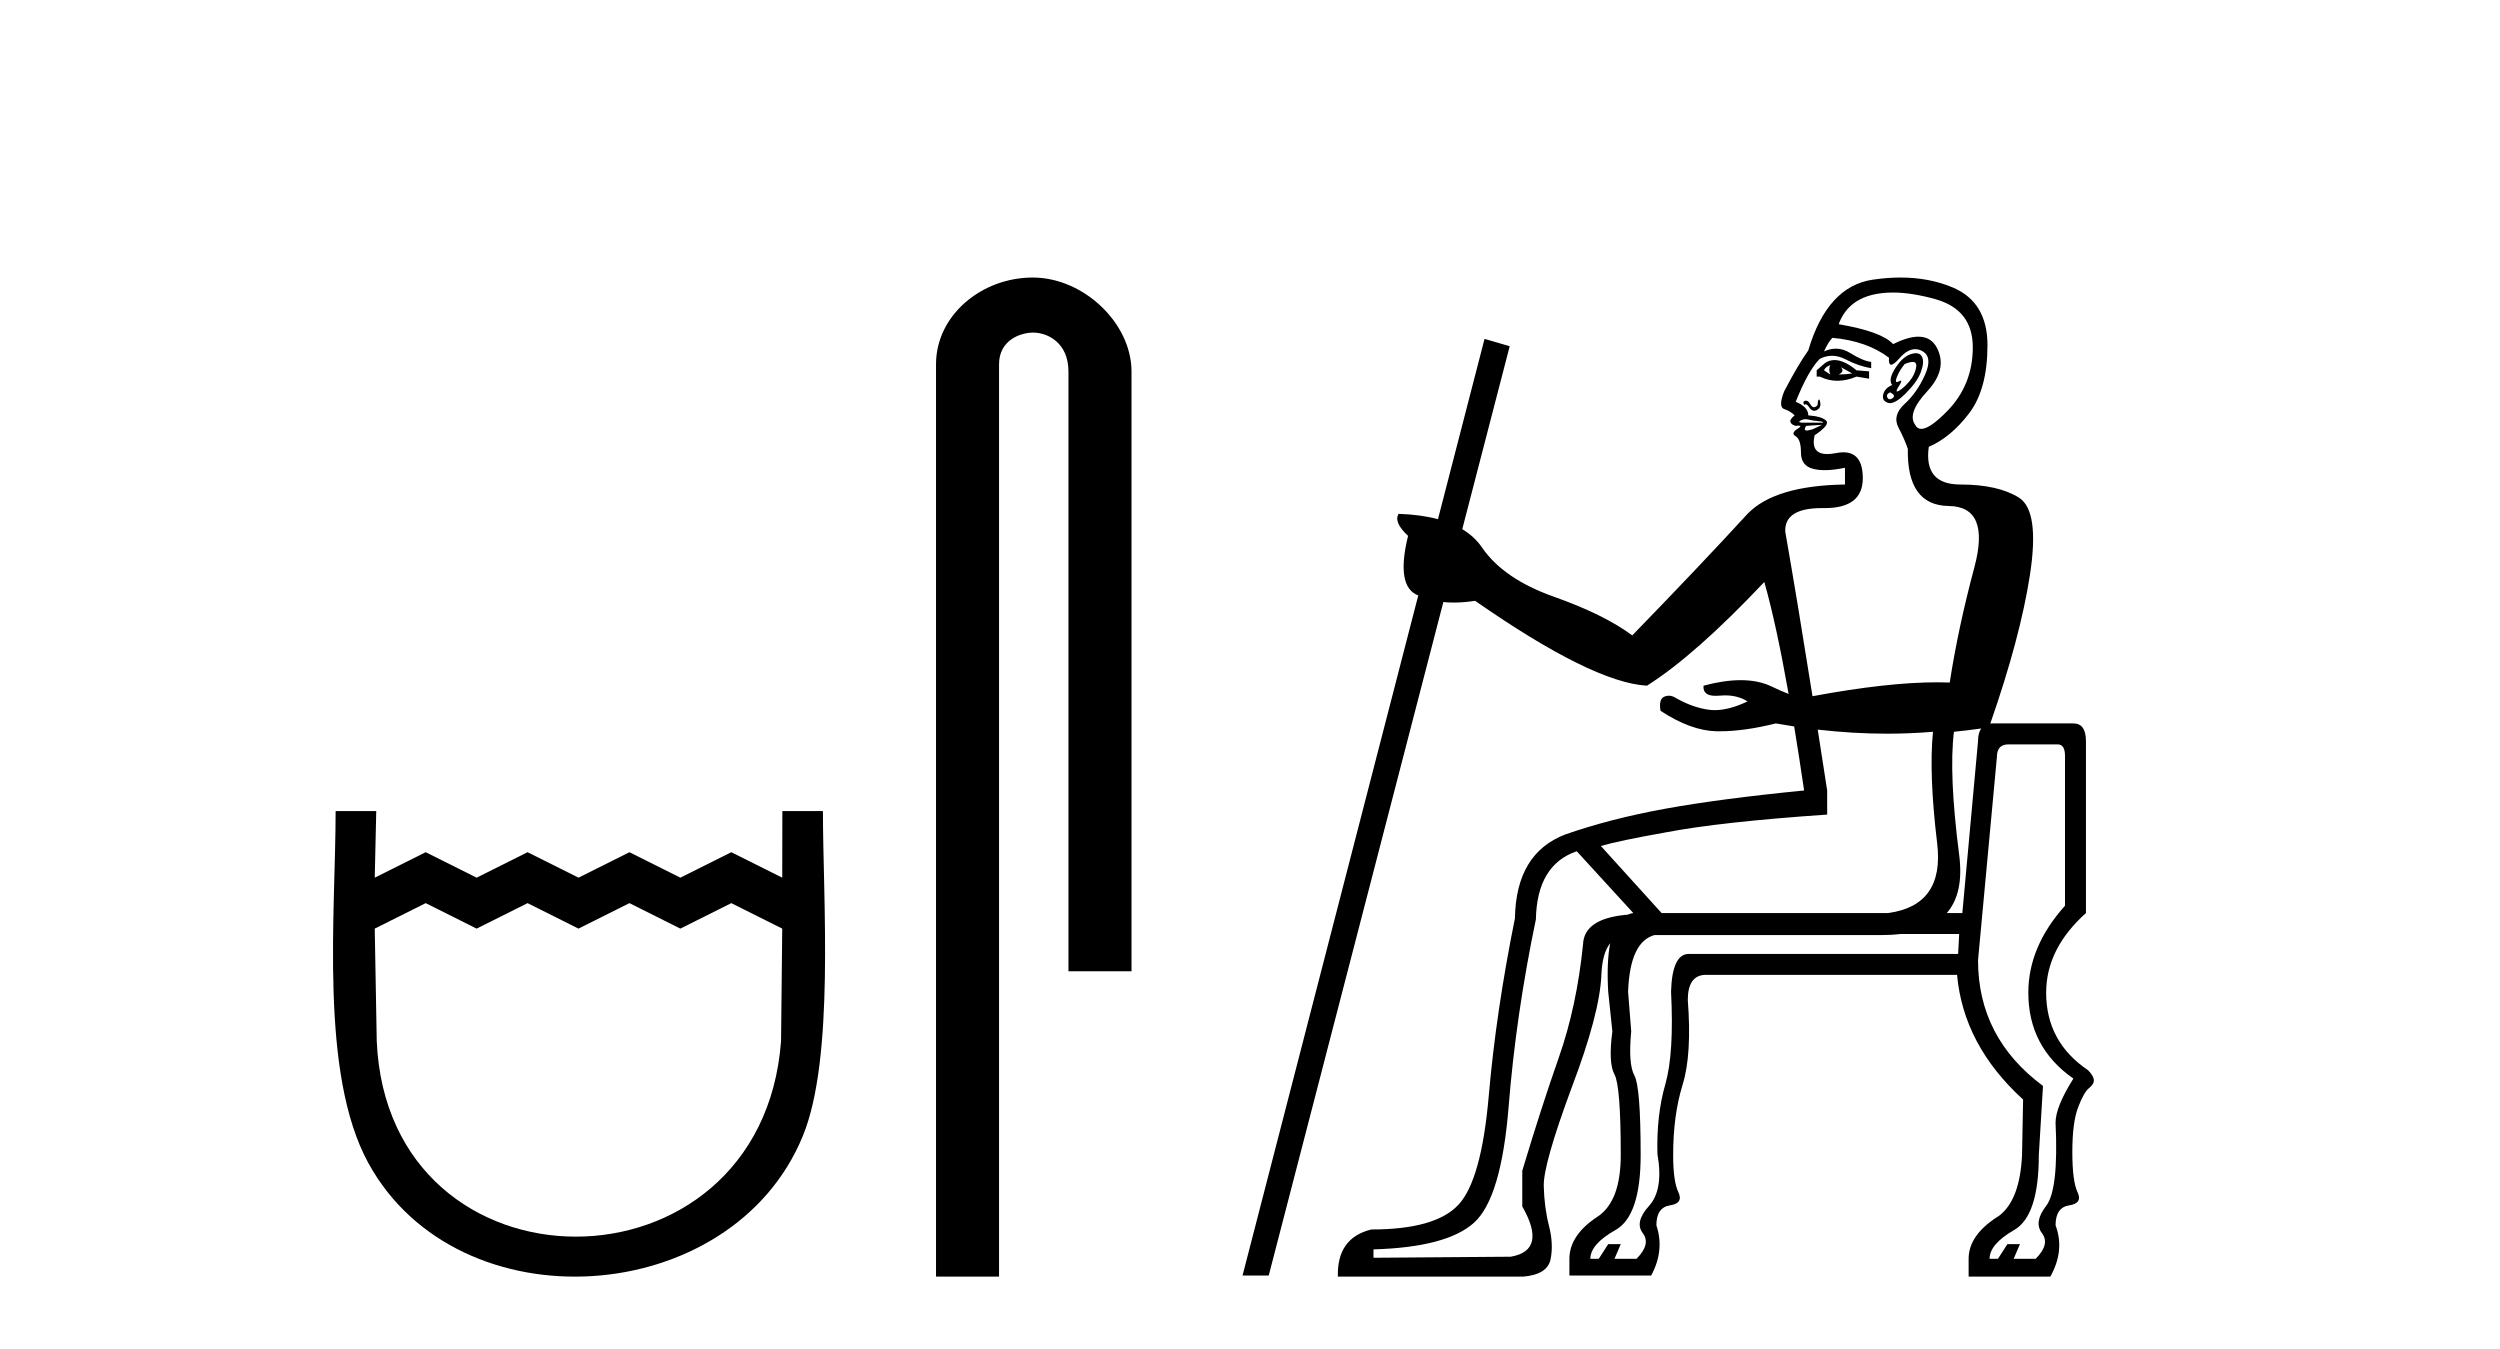
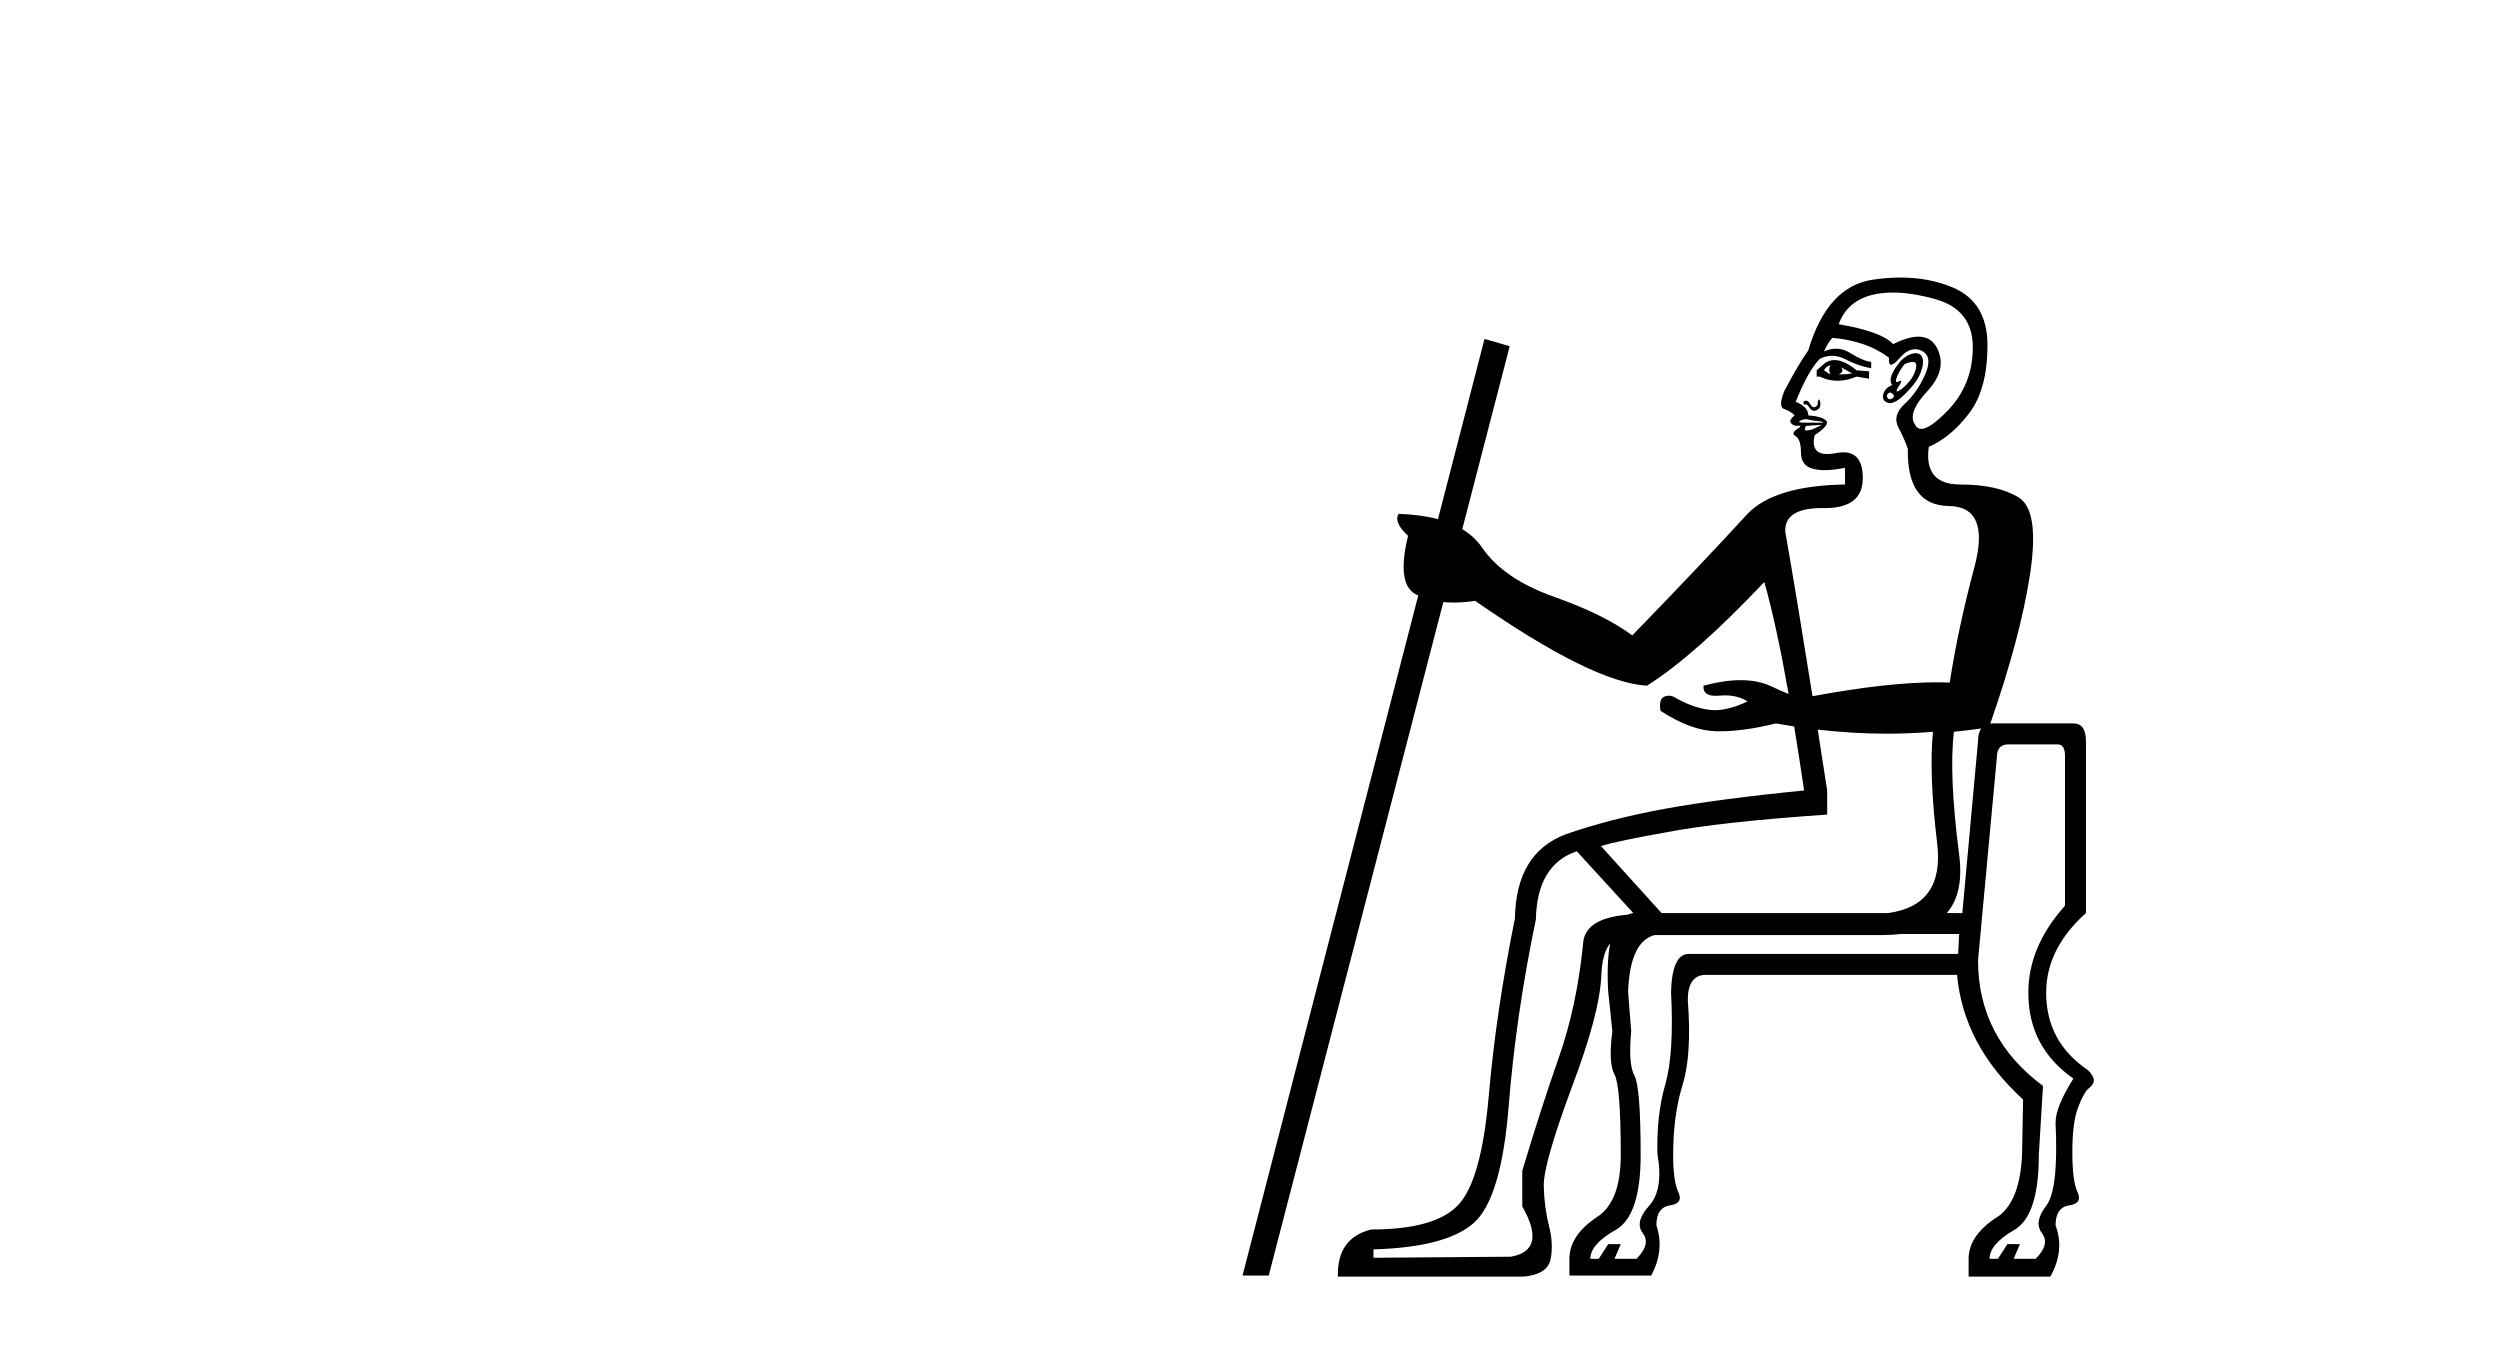
<svg xmlns="http://www.w3.org/2000/svg" width="76.0" height="41.0">
-   <path d="M 10.203 24.656 C 10.203 27.782 9.706 32.628 11.197 35.355 C 13.934 40.358 22.255 39.792 24.407 34.531 C 25.378 32.162 25.017 27.35 25.017 24.656 L 23.784 24.656 L 23.78 26.681 L 22.231 25.907 L 20.683 26.681 L 19.135 25.907 L 17.586 26.681 L 16.038 25.907 L 14.489 26.681 L 12.941 25.907 L 11.392 26.681 L 11.438 24.656 L 10.203 24.656 M 11.392 28.23 L 12.941 27.455 L 14.489 28.23 L 16.038 27.455 L 17.586 28.23 L 19.135 27.455 L 20.683 28.23 L 22.231 27.455 L 23.78 28.23 L 23.744 31.651 C 23.15 39.577 11.798 39.573 11.453 31.651 L 11.392 28.23 Z" style="fill:#000000;stroke:none" />
-   <path d="M 31.399 8.437 C 29.83 8.437 28.455 9.591 28.455 11.072 L 28.455 38.809 L 30.371 38.809 L 30.371 11.072 C 30.371 10.346 31.01 10.111 31.411 10.111 C 31.833 10.111 32.481 10.406 32.481 11.296 L 32.481 29.526 L 34.398 29.526 L 34.398 11.296 C 34.398 9.813 32.929 8.437 31.399 8.437 Z" style="fill:#000000;stroke:none" />
  <path d="M 55.641 11.098 Q 55.578 11.226 55.641 11.385 Q 55.546 11.321 55.45 11.258 Q 55.482 11.162 55.641 11.098 ZM 55.96 11.162 L 56.31 11.353 Q 56.087 11.385 55.896 11.385 Q 56.087 11.289 55.96 11.162 ZM 55.771 10.946 Q 55.615 10.946 55.482 11.035 L 55.227 11.258 L 55.227 11.449 L 55.323 11.449 Q 55.578 11.576 55.856 11.576 Q 56.135 11.576 56.438 11.449 L 56.82 11.512 L 56.82 11.289 L 56.438 11.258 Q 56.064 10.946 55.771 10.946 ZM 58.142 11.003 Q 58.272 11.003 58.253 11.146 Q 58.221 11.385 58.046 11.592 Q 57.871 11.799 57.728 11.879 Q 57.69 11.9 57.672 11.9 Q 57.622 11.9 57.728 11.735 Q 57.833 11.571 57.783 11.571 Q 57.765 11.571 57.728 11.592 Q 57.688 11.614 57.665 11.614 Q 57.606 11.614 57.664 11.465 Q 57.744 11.258 57.903 11.067 Q 58.056 11.003 58.142 11.003 ZM 57.457 11.927 Q 57.648 12.022 57.536 12.102 Q 57.486 12.138 57.448 12.138 Q 57.403 12.138 57.377 12.086 Q 57.329 11.99 57.457 11.927 ZM 58.244 10.737 Q 58.179 10.737 58.094 10.764 Q 57.839 10.844 57.616 11.194 Q 57.393 11.544 57.521 11.704 Q 57.298 11.799 57.25 11.99 Q 57.202 12.181 57.393 12.245 Q 57.423 12.255 57.456 12.255 Q 57.638 12.255 57.935 11.958 Q 58.285 11.608 58.396 11.305 Q 58.508 11.003 58.428 10.844 Q 58.375 10.737 58.244 10.737 ZM 55.302 12.144 Q 55.297 12.144 55.291 12.149 Q 55.259 12.181 55.259 12.277 Q 55.259 12.341 55.179 12.372 Q 55.162 12.38 55.145 12.38 Q 55.086 12.38 55.036 12.293 Q 54.972 12.181 54.909 12.181 Q 54.845 12.181 54.829 12.213 Q 54.813 12.245 54.845 12.309 Q 54.865 12.289 54.887 12.289 Q 54.938 12.289 55.004 12.388 Q 55.07 12.488 55.152 12.488 Q 55.188 12.488 55.227 12.468 Q 55.355 12.404 55.339 12.261 Q 55.326 12.144 55.302 12.144 ZM 54.889 12.744 Q 54.93 12.744 54.972 12.755 Q 55.1 12.787 55.275 12.802 Q 55.45 12.818 55.418 12.85 L 54.845 12.85 Q 54.622 12.85 54.734 12.787 Q 54.808 12.744 54.889 12.744 ZM 57.542 8.893 Q 58.11 8.893 58.826 9.092 Q 59.973 9.41 59.973 10.557 Q 59.973 11.704 59.193 12.5 Q 58.665 13.038 58.407 13.038 Q 58.283 13.038 58.221 12.914 Q 57.966 12.564 58.588 11.895 Q 59.209 11.226 58.89 10.589 Q 58.713 10.235 58.32 10.235 Q 58.005 10.235 57.552 10.461 Q 57.202 10.079 55.896 9.856 Q 56.151 9.155 56.915 8.964 Q 57.202 8.893 57.542 8.893 ZM 55.386 12.914 Q 55.323 12.946 55.195 13.009 Q 55.068 13.073 55.004 13.073 Q 54.956 13.089 54.925 13.089 Q 54.893 13.089 54.877 13.073 Q 54.845 13.041 54.909 12.946 L 55.386 12.914 ZM 43.714 15.783 Q 43.714 15.783 43.714 15.783 L 43.714 15.783 L 43.714 15.783 ZM 55.705 10.27 Q 56.756 10.366 57.425 10.875 Q 57.409 11.087 57.492 11.087 Q 57.572 11.087 57.744 10.891 Q 57.987 10.615 58.222 10.615 Q 58.326 10.615 58.428 10.668 Q 58.763 10.844 58.524 11.385 Q 58.285 11.927 57.903 12.277 Q 57.521 12.627 57.712 12.994 Q 57.903 13.36 57.998 13.647 Q 57.966 15.366 59.241 15.382 Q 60.515 15.398 60.021 17.246 Q 59.527 19.093 59.272 20.749 Q 59.088 20.742 58.892 20.742 Q 57.372 20.742 55.1 21.165 L 55.1 21.165 Q 54.641 18.271 54.272 16.163 Q 54.241 15.446 55.384 15.446 Q 55.409 15.446 55.434 15.446 Q 55.455 15.446 55.474 15.446 Q 56.629 15.446 56.629 14.538 Q 56.629 13.75 56.038 13.75 Q 55.936 13.75 55.816 13.774 Q 55.666 13.803 55.549 13.803 Q 55.034 13.803 55.164 13.232 Q 55.641 12.914 55.514 12.787 Q 55.386 12.659 54.972 12.627 Q 54.972 12.372 54.59 12.213 Q 54.972 11.258 55.323 10.907 Q 55.506 10.816 55.693 10.816 Q 55.896 10.816 56.103 10.923 Q 56.501 11.13 56.884 11.194 L 56.884 11.003 Q 56.629 10.971 56.246 10.732 Q 56.034 10.599 55.812 10.599 Q 55.634 10.599 55.45 10.684 Q 55.578 10.398 55.705 10.27 ZM 60.505 21.996 L 60.505 21.996 Q 60.505 21.996 60.505 21.996 L 60.505 21.996 Q 60.505 21.996 60.505 21.996 ZM 55.259 22.18 Q 56.333 22.304 57.37 22.304 Q 58.075 22.304 58.763 22.246 L 58.763 22.246 Q 58.635 23.521 58.89 25.639 Q 59.117 27.525 57.398 27.757 L 50.513 27.757 L 48.666 25.718 Q 49.207 25.559 50.641 25.304 Q 52.297 24.986 55.546 24.763 L 55.546 24.03 Q 55.399 23.071 55.259 22.18 ZM 60.229 22.146 Q 60.132 22.281 60.132 22.533 L 59.655 27.757 L 59.183 27.757 Q 59.709 27.149 59.559 25.989 Q 59.241 23.521 59.4 22.246 Q 59.699 22.219 60.229 22.146 ZM 47.933 25.878 L 49.653 27.757 Q 49.56 27.77 49.479 27.806 L 49.479 27.806 Q 48.152 27.917 48.124 28.712 Q 47.933 30.592 47.392 32.136 Q 46.85 33.681 46.277 35.592 L 46.277 36.675 Q 47.041 38.013 45.927 38.204 L 41.754 38.236 L 41.754 37.981 Q 43.984 37.917 44.812 37.169 Q 45.64 36.42 45.863 33.633 Q 46.086 30.846 46.691 27.948 Q 46.723 26.292 47.933 25.878 ZM 59.559 28.394 L 59.527 28.999 L 51.341 28.999 Q 50.832 28.999 50.8 30.146 Q 50.895 32.025 50.625 32.965 Q 50.354 33.904 50.386 35.083 Q 50.577 36.166 50.131 36.659 Q 49.685 37.153 49.94 37.487 Q 50.195 37.822 49.749 38.268 L 49.08 38.268 L 49.271 37.822 L 48.889 37.822 L 48.602 38.268 L 48.347 38.268 Q 48.347 37.822 49.112 37.392 Q 49.876 36.962 49.876 35.115 Q 49.876 33.044 49.685 32.694 Q 49.494 32.343 49.589 31.356 L 49.494 30.146 Q 49.549 28.63 50.296 28.426 L 57.138 28.426 Q 57.173 28.426 57.208 28.426 Q 57.514 28.426 57.782 28.394 ZM 62.553 22.629 Q 62.776 22.629 62.776 22.979 L 62.776 27.534 Q 61.661 28.776 61.661 30.178 Q 61.661 31.834 63.031 32.789 Q 62.489 33.649 62.489 34.127 Q 62.585 36.166 62.203 36.659 Q 61.821 37.153 62.075 37.487 Q 62.33 37.822 61.884 38.268 L 61.215 38.268 L 61.406 37.822 L 61.024 37.822 L 60.738 38.268 L 60.483 38.268 Q 60.483 37.822 61.231 37.392 Q 61.98 36.962 61.98 35.115 L 62.107 33.012 Q 60.132 31.547 60.132 29.19 L 60.706 23.011 Q 60.706 22.629 61.056 22.629 ZM 57.776 8.437 Q 57.371 8.437 56.931 8.502 Q 55.546 8.709 54.972 10.652 Q 54.654 11.098 54.24 11.895 Q 54.049 12.372 54.24 12.436 Q 54.431 12.5 54.558 12.627 Q 54.399 12.755 54.431 12.834 Q 54.463 12.914 54.59 12.946 Q 54.641 12.939 54.674 12.939 Q 54.804 12.939 54.638 13.041 Q 54.431 13.169 54.59 13.264 Q 54.749 13.36 54.749 13.758 Q 54.749 14.156 55.116 14.252 Q 55.273 14.293 55.474 14.293 Q 55.741 14.293 56.087 14.22 L 56.087 14.729 Q 53.953 14.761 53.125 15.621 Q 51.724 17.15 49.621 19.316 Q 48.761 18.679 47.232 18.138 Q 45.704 17.596 45.051 16.641 Q 44.825 16.31 44.453 16.086 L 44.453 16.086 L 45.895 10.525 L 45.13 10.302 L 43.714 15.783 L 43.714 15.783 Q 43.196 15.644 42.518 15.621 L 42.518 15.621 Q 42.359 15.876 42.805 16.29 Q 42.425 17.841 43.115 18.102 L 43.115 18.102 L 37.773 38.777 L 38.569 38.777 L 43.878 18.302 L 43.878 18.302 Q 44.033 18.318 44.199 18.318 Q 44.504 18.318 44.844 18.265 Q 48.411 20.749 50.067 20.845 Q 51.532 19.921 53.635 17.692 Q 53.992 18.942 54.374 21.095 L 54.374 21.095 Q 54.156 21.015 53.874 20.877 Q 53.466 20.677 52.916 20.677 Q 52.412 20.677 51.787 20.845 Q 51.759 21.153 52.151 21.153 Q 52.204 21.153 52.265 21.148 Q 52.355 21.139 52.44 21.139 Q 52.836 21.139 53.125 21.323 Q 52.568 21.588 52.132 21.588 Q 52.045 21.588 51.962 21.578 Q 51.469 21.514 50.959 21.227 Q 50.842 21.149 50.73 21.149 Q 50.66 21.149 50.593 21.179 Q 50.418 21.259 50.481 21.609 Q 51.405 22.215 52.185 22.231 Q 52.231 22.231 52.278 22.231 Q 53.026 22.231 53.985 21.992 Q 54.265 22.042 54.543 22.084 L 54.543 22.084 Q 54.692 22.99 54.845 24.03 Q 52.265 24.285 50.609 24.588 Q 48.952 24.89 47.583 25.368 Q 46.086 25.941 46.054 27.916 Q 45.481 30.751 45.258 33.315 Q 45.035 35.879 44.334 36.627 Q 43.633 37.376 41.69 37.376 Q 40.639 37.631 40.671 38.809 L 46.309 38.809 Q 47.041 38.746 47.137 38.284 Q 47.232 37.822 47.089 37.265 Q 46.946 36.707 46.93 36.054 Q 46.914 35.401 47.774 33.076 Q 48.634 30.815 48.682 29.636 Q 48.708 28.975 48.95 28.675 L 48.95 28.675 Q 48.838 29.239 48.889 30.146 L 49.016 31.356 Q 48.889 32.312 49.08 32.662 Q 49.271 33.012 49.271 35.115 Q 49.271 36.484 48.602 36.962 Q 47.71 37.535 47.71 38.268 L 47.71 38.777 L 50.195 38.777 Q 50.609 38.013 50.354 37.249 Q 50.354 36.707 50.768 36.643 Q 51.182 36.58 51.023 36.245 Q 50.864 35.911 50.864 35.115 Q 50.864 33.904 51.15 32.98 Q 51.437 32.057 51.309 30.4 Q 51.309 29.668 51.819 29.636 L 59.495 29.636 Q 59.686 31.77 61.502 33.426 L 61.47 35.115 Q 61.406 36.484 60.769 36.962 Q 59.846 37.535 59.846 38.268 L 59.846 38.809 L 62.33 38.809 Q 62.776 38.013 62.489 37.249 Q 62.489 36.707 62.903 36.643 Q 63.318 36.58 63.158 36.245 Q 62.999 35.911 62.999 35.019 Q 62.999 34.127 63.174 33.665 Q 63.349 33.203 63.509 33.076 Q 63.668 32.949 63.652 32.821 Q 63.636 32.694 63.477 32.535 Q 62.203 31.675 62.203 30.178 Q 62.203 28.84 63.413 27.757 L 63.413 22.533 Q 63.413 21.992 63.031 21.992 L 60.578 21.992 Q 60.54 21.992 60.505 21.996 L 60.505 21.996 Q 61.415 19.387 61.709 17.485 Q 62.012 15.526 61.375 15.128 Q 60.738 14.729 59.591 14.729 Q 58.476 14.729 58.635 13.583 Q 59.304 13.296 59.862 12.564 Q 60.419 11.831 60.419 10.493 Q 60.419 9.187 59.368 8.741 Q 58.65 8.437 57.776 8.437 Z" style="fill:#000000;stroke:none" />
</svg>